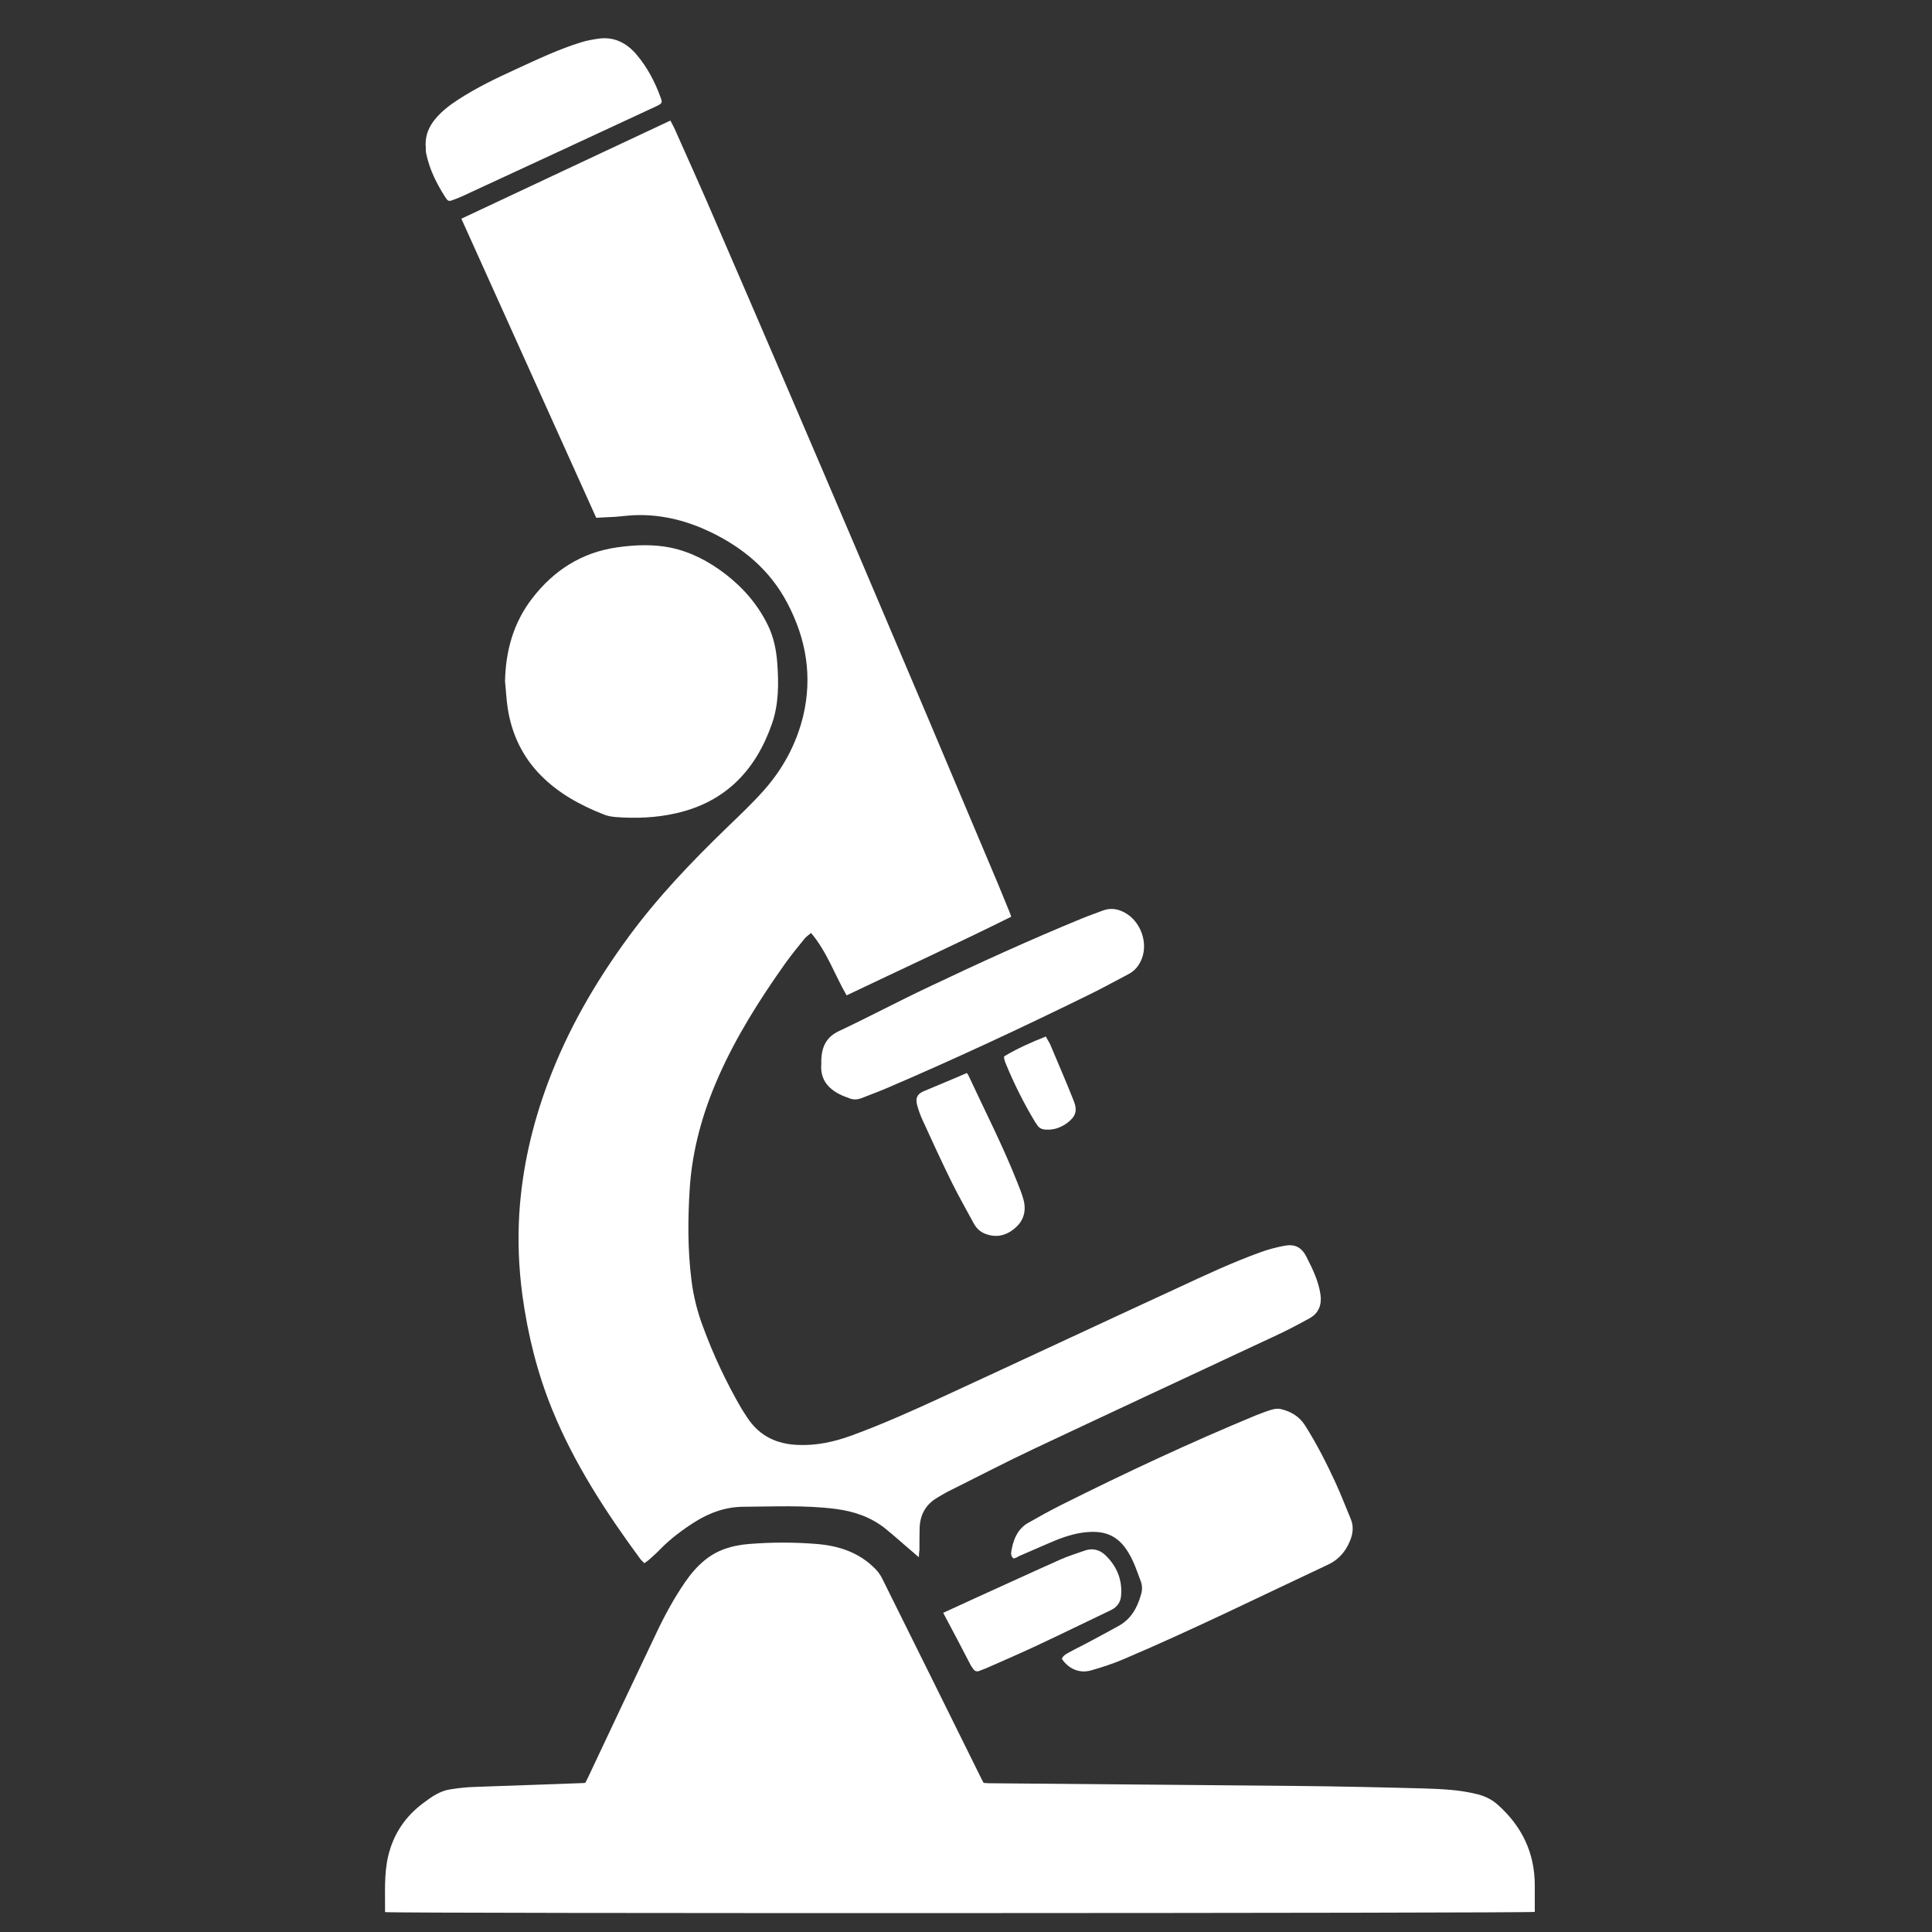
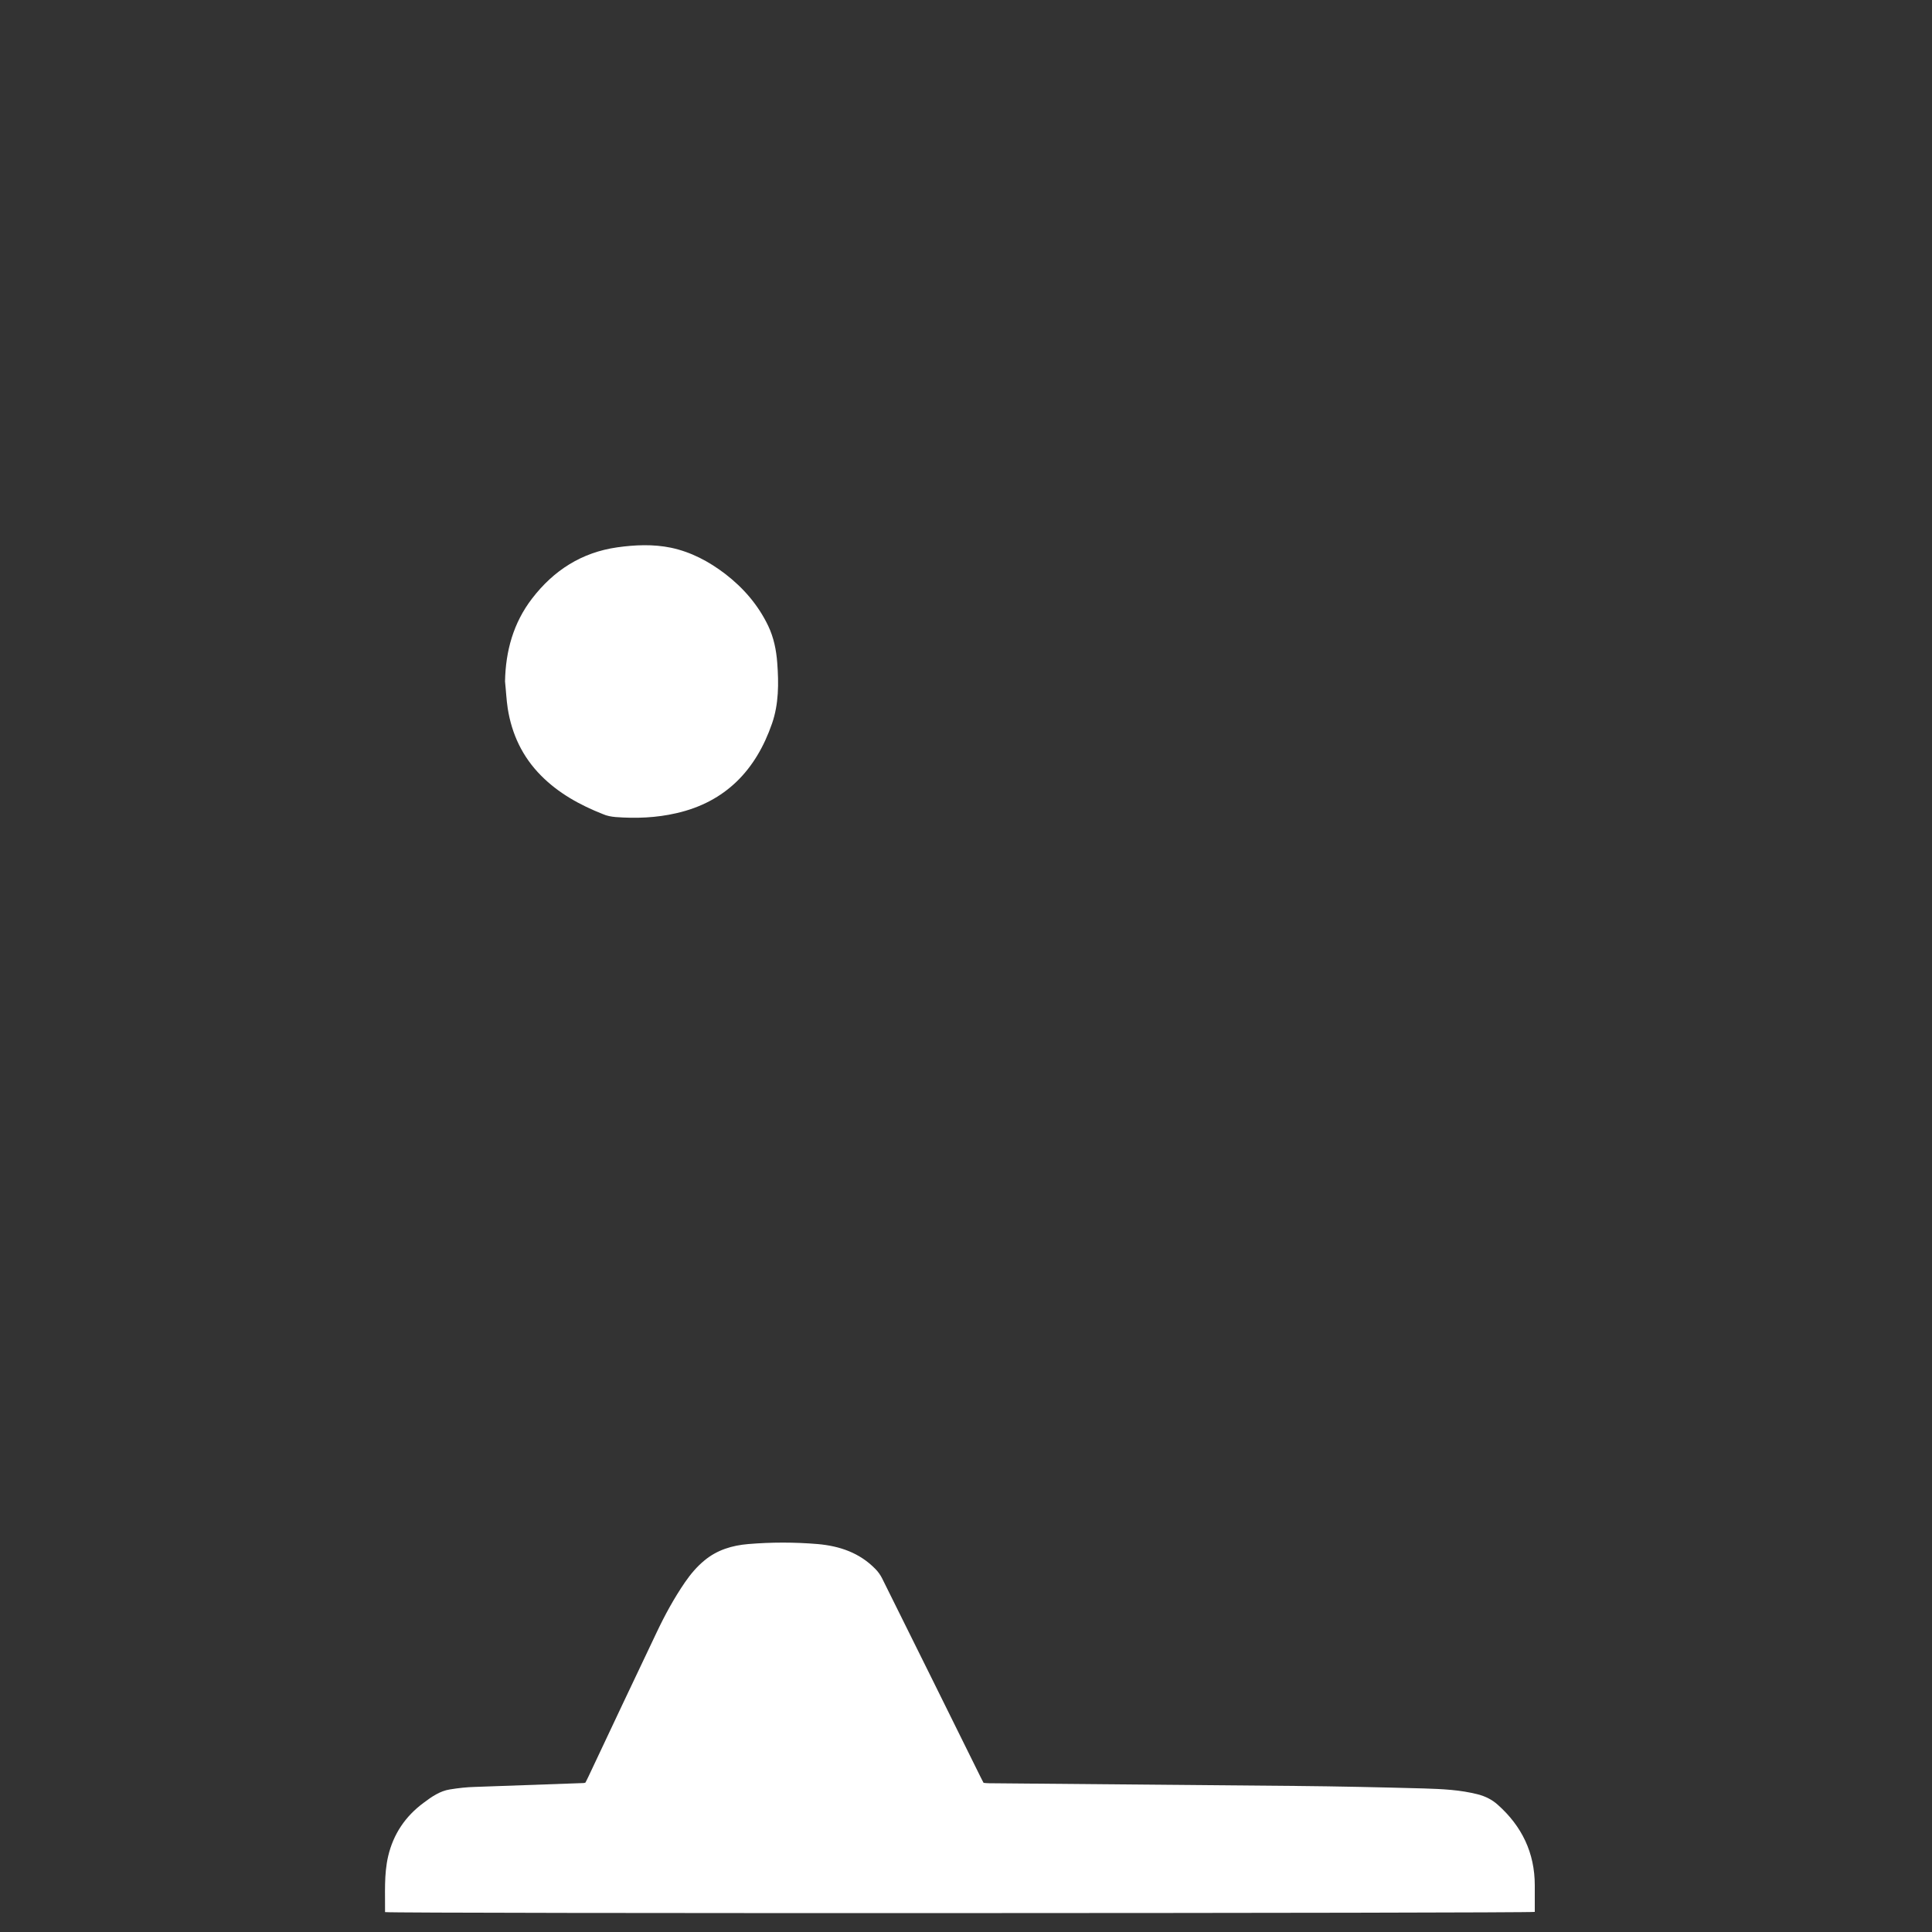
<svg xmlns="http://www.w3.org/2000/svg" id="Warstwa_1" viewBox="0 0 1000 1000">
  <rect x="0" y="0" width="1000" height="1000" fill="#333333" stroke="none" />
  <style>.st0{fill:#fff}</style>
-   <path class="st0" d="M475.6 806c-1.2-1-2-1.6-2.7-2.3-5-4.2-9.8-8.6-14.9-12.7-7.5-5.9-16.2-8.8-25.6-10-15.8-2-31.6-1.2-47.4-1.1-9.1 0-17.4 2.9-25.1 7.7-6.5 4.1-12.7 8.7-18.1 14.2-1.7 1.8-3.5 3.4-5.4 5.1-.8.8-1.8 1.4-2.9 2.2-.8-.9-1.6-1.5-2.1-2.2-17.8-24.2-34.1-49.2-45.5-77.1-7.8-19.1-12.7-38.9-15.5-59.3-1.9-14.2-2.5-28.3-1.6-42.6 1.5-23.3 6.7-45.8 14.9-67.7 10.2-27.3 24.6-52.1 41.8-75.5 15-20.4 32.4-38.6 50.6-56.2 6.4-6.2 12.9-12.3 18.8-18.9 10.1-11.2 17.2-24.2 20.8-38.9 4.9-20.6 1.6-40-8.2-58.6-8.9-16.9-22.6-28.4-39.5-36.6-11.8-5.7-24.2-9-37.4-8.9-4.1 0-8.1.6-12.1.9-3.2.2-6.4.3-9.9.5-23.2-51.5-46.4-103-69.8-154.8 36.1-17 72-33.8 108.2-50.8.9 1.8 1.9 3.5 2.6 5.2 6.9 15.6 14 31.2 20.7 46.9 49.4 114.1 98.1 228.5 146.3 343.1 1.9 4.6 3.8 9.3 5.7 13.9.4.9.7 1.8 1.1 3-28.2 14-56.7 27.1-85.2 40.7-6.2-10.7-10.1-22.5-18.4-32.3-1.4 1.2-2.5 1.9-3.4 3-3.5 4.3-7 8.6-10.2 13.1-13.1 18.5-25.2 37.6-34.4 58.5-8.1 18.4-13.5 37.6-14.8 57.7-1 15.8-1.1 31.6.9 47.4 1 8.2 3 16.2 5.9 23.9 5.4 14.8 12.1 29 20 42.6 1 1.7 2.1 3.2 3.1 4.8 6.2 9.4 15.1 13.6 26.3 14 9.7.4 18.9-1.7 27.9-5 15.8-5.8 31.2-12.7 46.6-19.8 40.6-18.7 81.1-37.7 121.7-56.4 14.2-6.6 28.4-13.3 43.2-18.6 3.8-1.4 7.7-2.4 11.7-3.2 5.7-1.2 9.3.5 11.9 5.6 3.2 6.3 6.3 12.6 7.3 19.7.7 5.3-1 9.6-5.8 12.2-5.6 3.1-11.3 6.1-17.1 8.8-41.7 19.5-83.4 38.9-125 58.5-15.3 7.2-30.2 15-45.3 22.5-1.7.9-3.3 1.9-5 2.9-6.1 3.5-9.1 8.9-9.3 15.8-.1 3.8-.1 7.7-.1 11.5-.2 1-.2 2-.3 3.6z" />
  <path class="st0" d="M199.3 989.7c.1-9.7-.6-19.4 1.6-28.9 2.7-11.5 8.9-20.7 18.4-27.7 4.1-3.1 8.4-6.1 13.6-6.9 4.3-.7 8.7-1.2 13.1-1.3 18.7-.7 37.4-1.3 56.1-2 .2 0 .4-.1.9-.2.5-1 1.1-2.1 1.6-3.2 11.7-24.8 23.4-49.7 35.2-74.4 4.3-9.1 9.1-17.9 14.8-26.2 2.9-4.2 6.1-8 10-11.2 6.6-5.5 14.4-7.8 22.7-8.5 12-1 23.9-1 35.9 0 11.4 1 21.7 4.5 29.9 12.9 1.4 1.4 2.6 3.1 3.5 4.9 17 34.2 33.9 68.3 50.8 102.5.5 1.1 1.1 2.1 1.7 3.3.9.1 1.8.2 2.8.2 52.8.5 105.6.9 158.5 1.4 22.2.2 44.5.7 66.7 1.3 9.4.3 18.8.7 28 3.1 3.8 1 7.2 2.7 10.1 5.3 12.5 11.1 19.2 24.9 19.2 41.8v13.7c-2.7.7-591 .9-595.1.1zM261.4 352.7c.3-15.7 4.3-30.3 14-42.9 11.2-14.6 25.7-23.9 44.1-26.5 9.2-1.3 18.6-1.7 27.8.2 10.4 2.2 19.6 7.1 28 13.5 9.5 7.3 17.1 16.1 22.3 26.9 2.9 6.1 4.2 12.5 4.7 19.2.8 10.6.8 21.3-2.7 31.4-8.3 24-24 40.6-49.5 46.4-10.4 2.4-20.9 2.8-31.5 2-2.2-.2-4.5-.6-6.5-1.5-11.9-4.7-23-10.8-32.1-20-9.6-9.7-15.1-21.4-17.2-34.7-.7-4.6-.9-9.3-1.4-14z" />
-   <path class="st0" d="M524.7 806.7c-1.6-1.2-1.4-2.6-1.2-4 .6-3.6 1.7-7.1 3.8-10.1 1.2-1.6 2.7-3.1 4.4-4.1 5.8-3.3 11.7-6.6 17.7-9.6 33-16.5 66.5-32.2 100.6-46.3 2.8-1.1 5.6-2.2 8.4-3 1.4-.4 3-.6 4.4-.3 5.3 1.2 9.7 3.8 12.7 8.5 6 9.5 11.1 19.5 15.8 29.7 2.8 6.1 5.2 12.4 7.8 18.6 1.7 4 1.2 7.9-.5 11.8-2.2 5.2-5.7 9.3-10.9 11.8-35.4 16.6-70.4 33.9-106.4 49.2-5.4 2.3-11 4.1-16.6 5.7-6 1.7-11.6-.8-15.1-6 .7-1.7 2.2-2.5 3.7-3.3 4-2.2 8.2-4.2 12.2-6.4 4.6-2.5 9.2-4.9 13.8-7.5 6.3-3.6 9.4-9.4 11.3-16.1.7-2.3.7-4.7-.2-7-1.8-4.8-3.4-9.7-6-14.1-6-10.5-14-12.3-24.2-10.9-6.3.9-12.2 3.2-17.9 5.7-5 2.2-10 4.3-15 6.5-.8.6-1.8.9-2.6 1.2zM425.1 550.9v-2.5c.3-6.5 2.5-11.5 8.9-14.6 15.7-7.4 31.1-15.6 46.8-23 26.1-12.4 52.4-24.4 79.2-35.4 3.6-1.5 7.2-2.7 10.8-4.1 4-1.5 7.8-.9 11.4 1.1 8.1 4.4 12.1 15.3 8.8 23.8-1.3 3.4-3.5 6.2-6.7 7.9-6.9 3.6-13.7 7.4-20.7 10.8-34.4 16.9-69.1 33.1-104.3 48.2-4.4 1.9-8.9 3.5-13.4 5.3-2.1.8-4.2.9-6.2.1-1.8-.7-3.6-1.3-5.3-2.2-6.2-3.2-9.9-8.1-9.3-15.4zM220.3 74.9c-.1-5.1 1.8-9.4 4.9-13.2 3.4-4.1 7.5-7.3 11.9-10.1 9.5-6.2 19.7-11.1 30-15.8 11.1-5.1 22.2-10.4 34-14 2.6-.8 5.4-1.3 8.1-1.7 8.4-1.4 15.1 2 20.4 8.3 5.4 6.4 9.3 13.8 12.2 21.7 1.2 3.1 1 3.4-2.1 4.9-33.5 15.6-67 31.1-100.5 46.6-1.3.6-2.6 1.1-3.9 1.6-3.1 1.2-3.3 1.2-5-1.4-4.3-6.8-7.9-13.9-9.6-21.9-.1-.6-.3-1.3-.3-1.9 0-1.1 0-2.1-.1-3.1z" />
-   <path class="st0" d="M488.2 834.8c6.1-2.8 11.7-5.4 17.2-7.9 14.6-6.6 29.1-13.3 43.7-19.8 4-1.8 8.2-3 12.3-4.5 4.2-1.5 7.9-.4 10.9 2.5 5.7 5.6 8.6 12.4 8 20.5-.2 3.6-2 6.2-5.3 7.8-12.6 6-25.2 12.2-37.8 18.1-8.8 4.1-17.7 8-26.6 11.9-1.1.5-2.2.8-3.3 1.3-1.7.8-2.9.3-3.8-1.2-.3-.5-.6-.9-.9-1.3-4.6-8.9-9.4-18-14.4-27.4zM500.4 555.4c.5.6.7.9.8 1.1 8.6 18.5 17.9 36.6 25.4 55.6 1.2 3 2.4 6 3.2 9 1.5 5.8 0 10.9-4.6 14.7-4.6 3.9-9.8 5-15.5 2.7-2.5-1-4.3-2.8-5.6-5.1-3.9-7.2-8-14.4-11.6-21.7-5.2-10.6-10.2-21.4-15.1-32.2-1.1-2.4-2-5-2.7-7.5-.9-3.5-.1-5.6 3.2-7.1 7.5-3.2 15-6.2 22.5-9.5zM541.3 536.5c.8 1.5 1.6 2.7 2.2 3.9 4.1 9.8 8.4 19.6 12.3 29.5 2 5.1.9 8.1-3.5 11.4-3.2 2.3-6.7 3.6-10.8 3.4-2.1-.1-3.7-.7-4.8-2.6-.3-.5-.6-.9-.9-1.3-5.8-9.6-10.8-19.6-15.1-30-.4-.9-.7-1.8-.9-2.7-.1-.3-.1-.6-.1-1.3 6.6-4 13.8-7.2 21.6-10.3z" />
</svg>